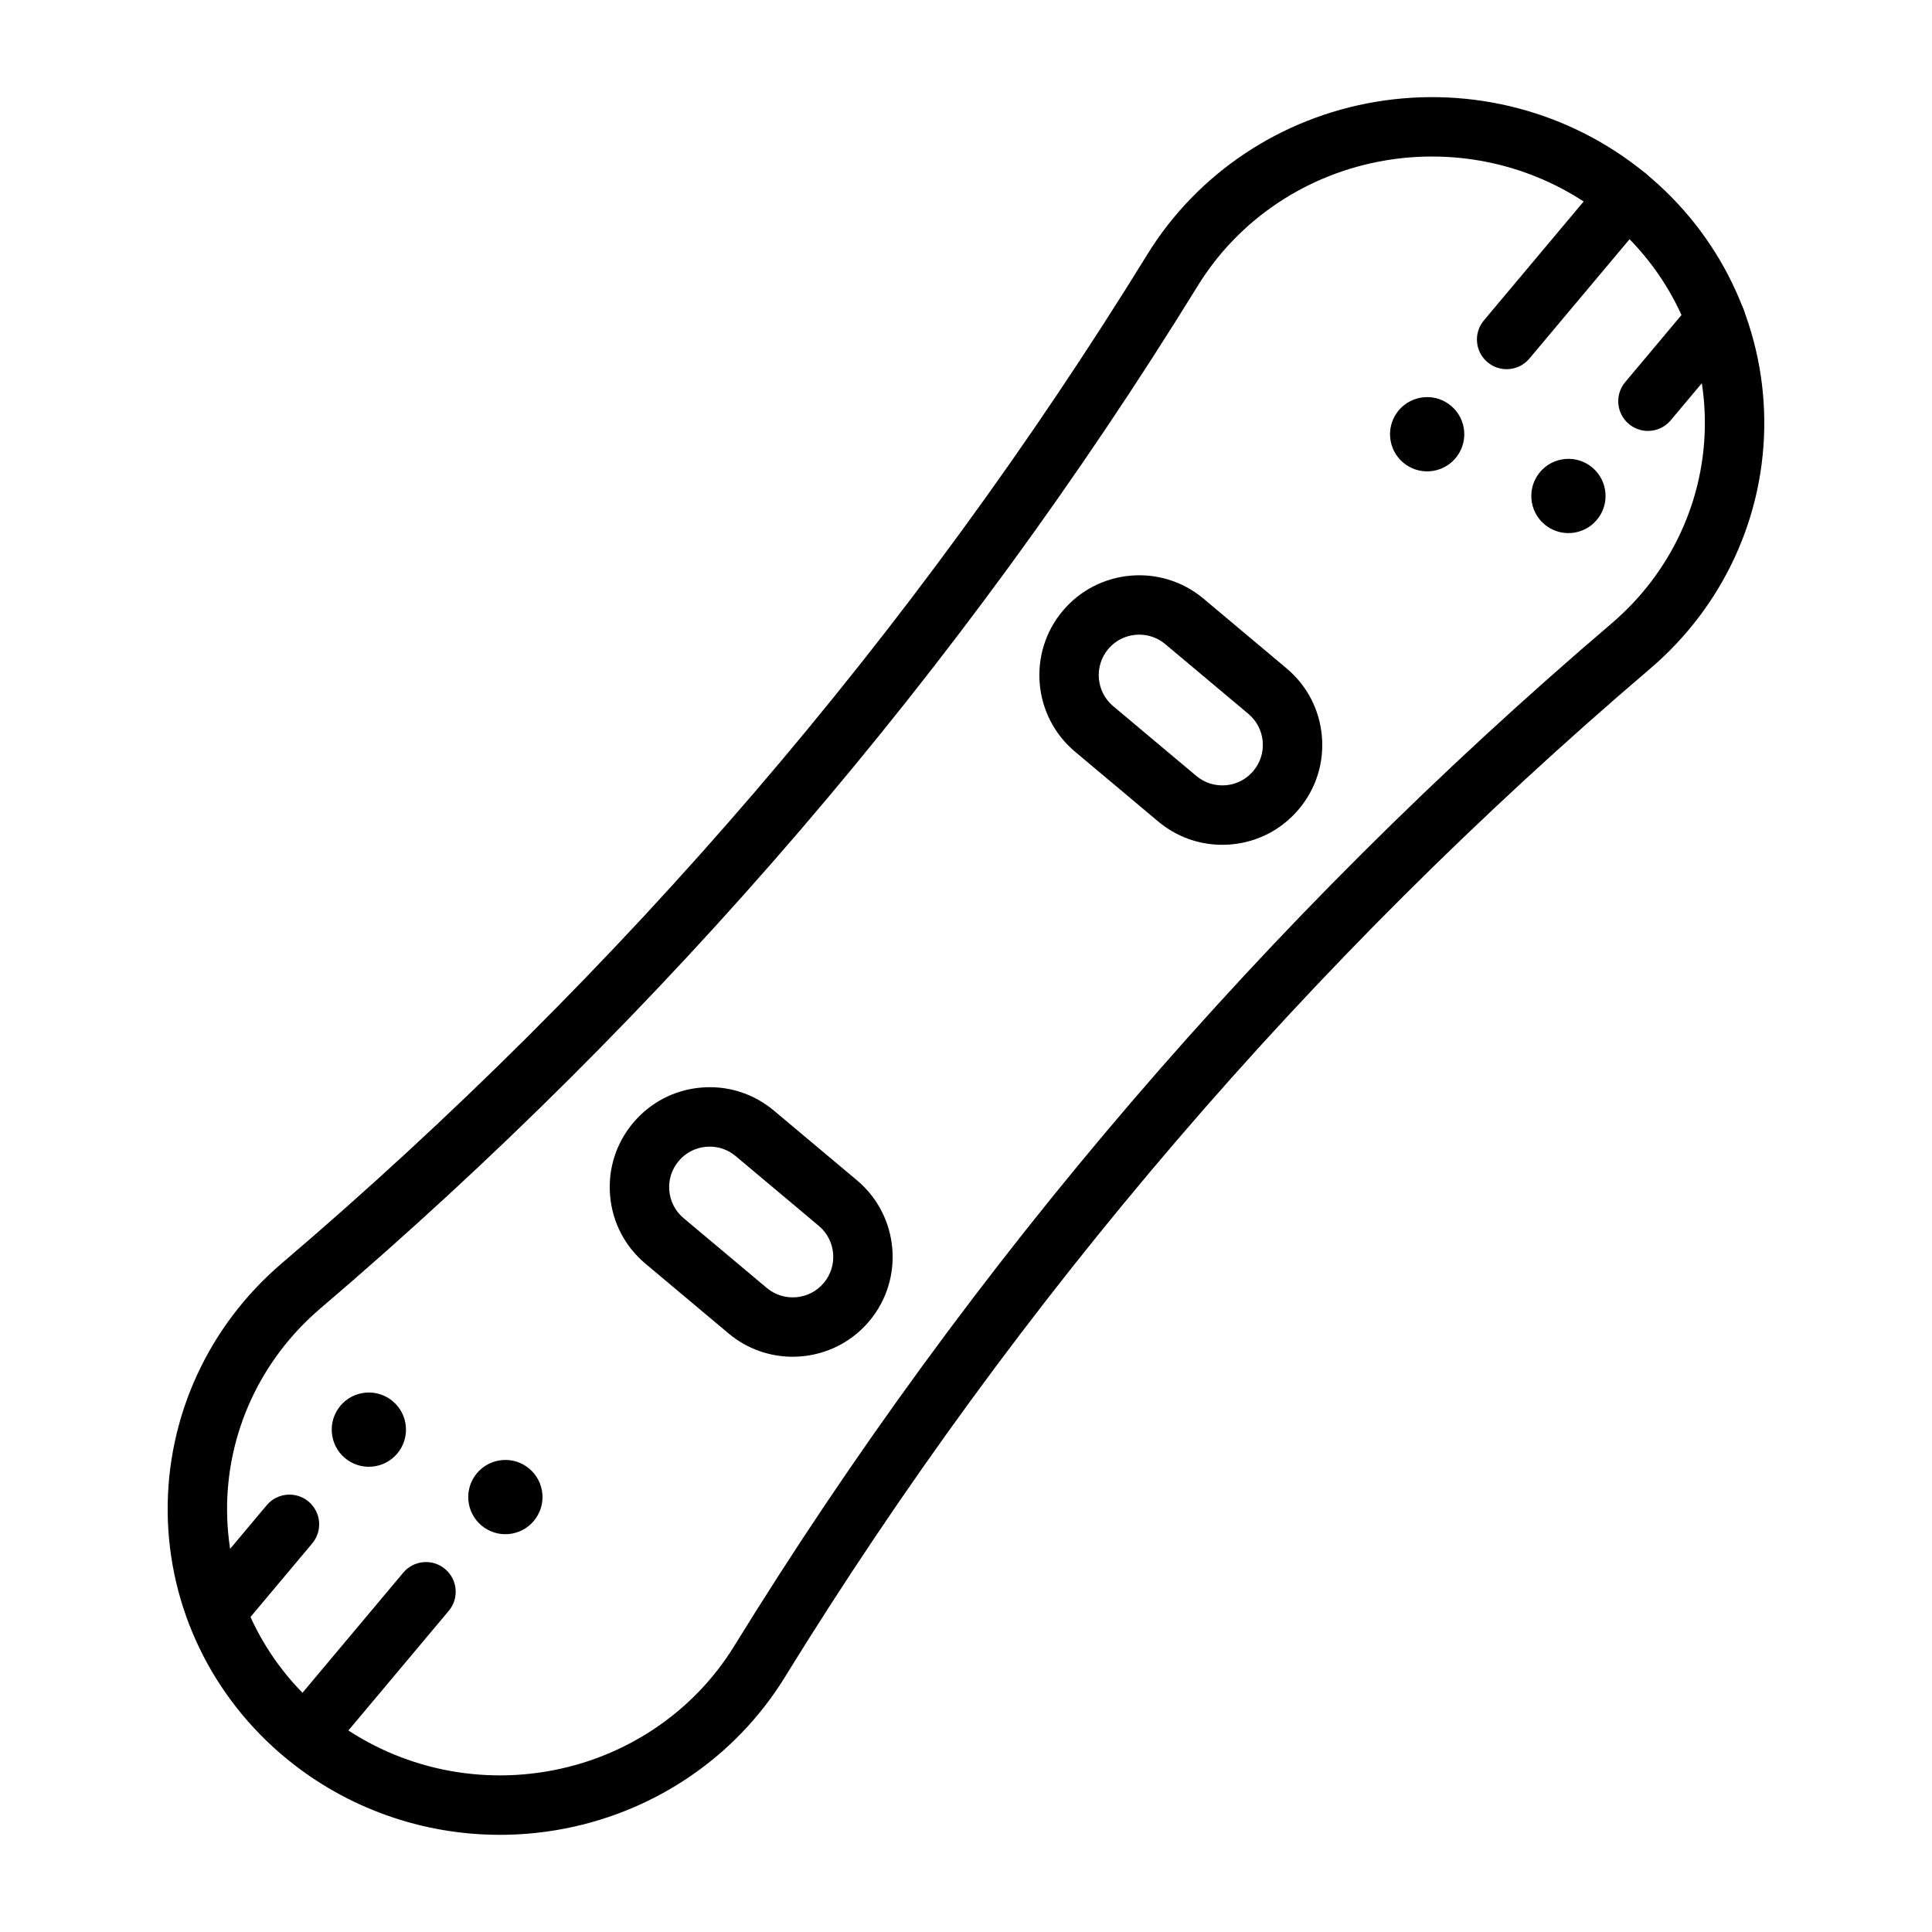
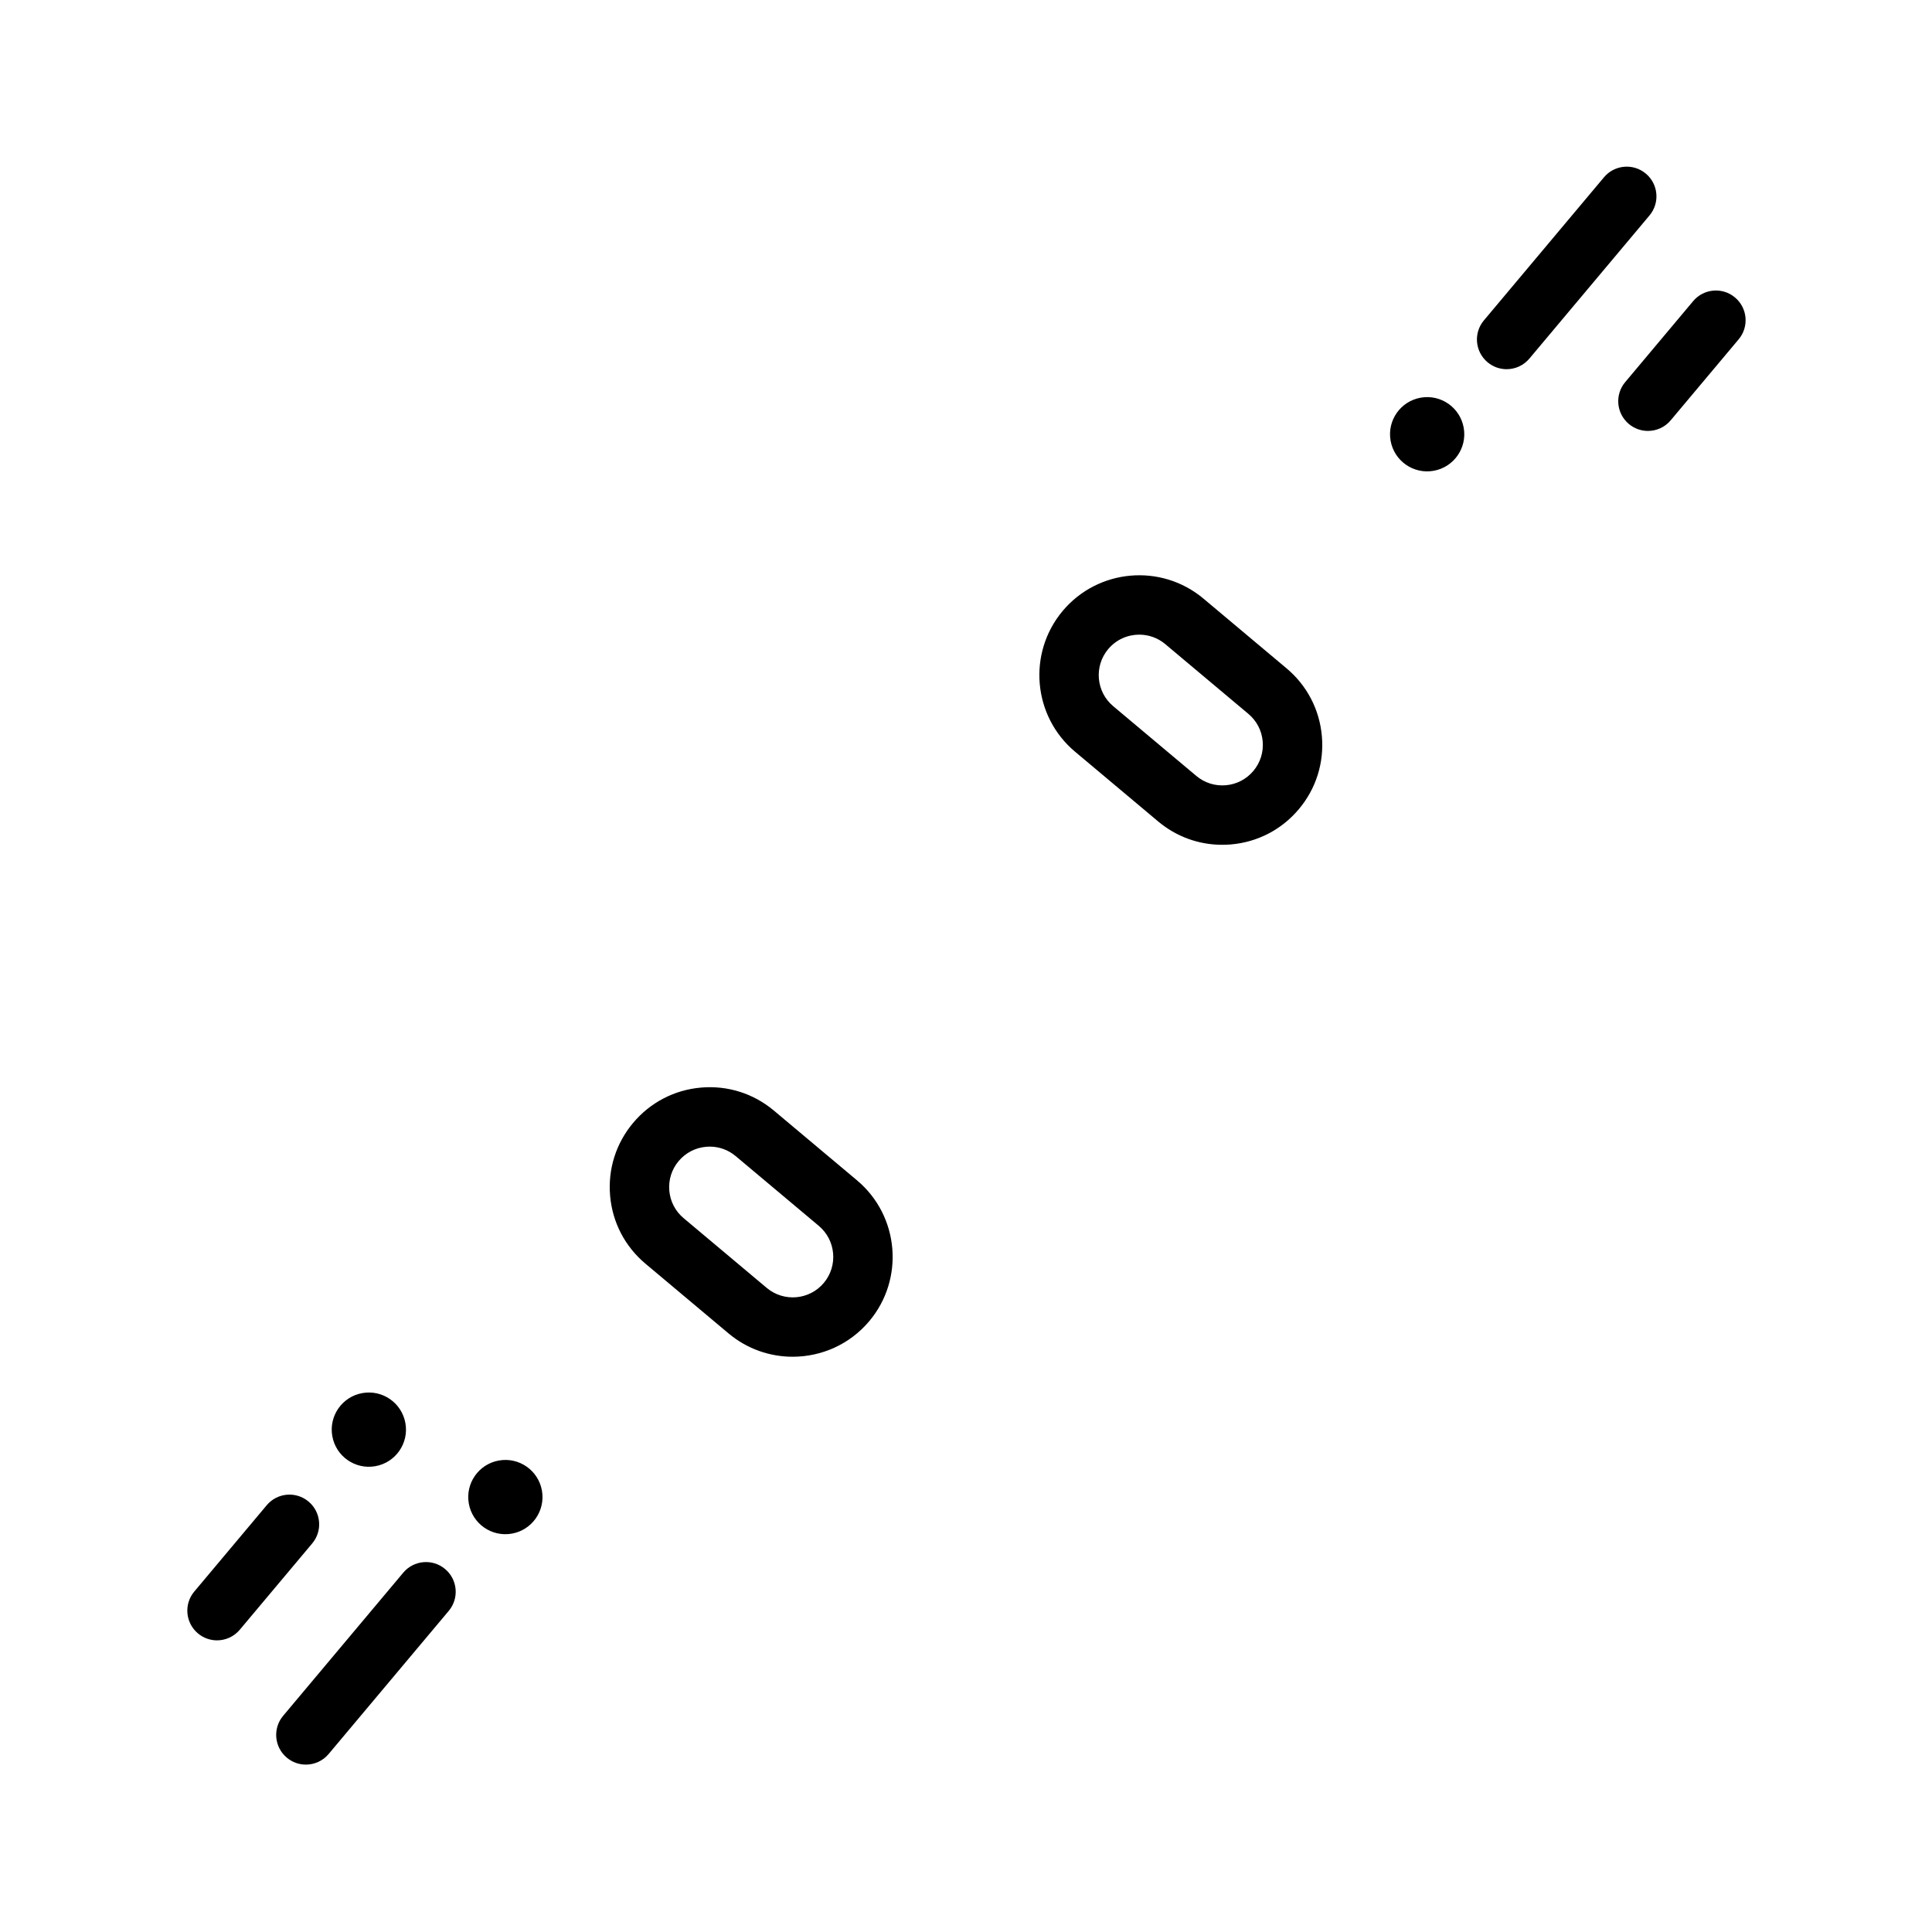
<svg xmlns="http://www.w3.org/2000/svg" fill="#000000" width="800px" height="800px" version="1.1" viewBox="144 144 512 512">
  <g>
-     <path d="m276.48 630.25c-20.52 0-40.52-7.023-56.512-20.152-19.801-16.25-31.293-40.086-31.531-65.398-0.238-25.297 10.793-49.328 30.266-65.934 90.32-77.016 167.48-166.95 229.34-267.32 13.25-21.496 35.336-36.246 60.598-40.469 25.516-4.266 51.531 2.629 71.379 18.914 19.801 16.25 31.293 40.086 31.531 65.398 0.238 25.297-10.793 49.328-30.266 65.934-90.32 77.016-167.48 166.95-229.34 267.32-13.25 21.496-35.336 36.246-60.598 40.469-4.953 0.828-9.926 1.238-14.867 1.238zm247.02-444.77c-4.078 0-8.18 0.336-12.266 1.02-20.777 3.473-38.922 15.574-49.789 33.199-62.723 101.77-140.96 192.96-232.53 271.04-15.918 13.57-24.934 33.184-24.738 53.805 0.195 20.637 9.59 40.09 25.777 53.375 16.332 13.402 37.758 19.074 58.793 15.555 20.777-3.473 38.922-15.574 49.789-33.199 62.723-101.77 140.96-192.96 232.53-271.04 15.918-13.57 24.934-33.184 24.738-53.805-0.195-20.637-9.59-40.09-25.777-53.375-13.156-10.793-29.625-16.574-46.527-16.574z" />
    <path d="m354.07 503.55c-6.008 0-12.047-2.027-16.996-6.18l-22.031-18.488c-5.418-4.547-8.742-10.93-9.355-17.977-0.617-7.047 1.547-13.91 6.094-19.328s10.93-8.742 17.977-9.355c7.043-0.621 13.91 1.547 19.328 6.094l22.027 18.484c11.184 9.383 12.648 26.117 3.266 37.301-5.234 6.234-12.746 9.449-20.309 9.449zm-21.988-55.684c-0.316 0-0.633 0.016-0.953 0.043-2.856 0.25-5.445 1.598-7.285 3.793-1.844 2.195-2.723 4.981-2.473 7.836 0.25 2.856 1.598 5.445 3.793 7.285l22.031 18.488c4.535 3.805 11.316 3.211 15.121-1.324 3.805-4.531 3.211-11.316-1.324-15.121l-22.027-18.484c-1.953-1.641-4.367-2.516-6.883-2.516z" />
    <path d="m467.89 367.88c-6.211 0-12.16-2.156-16.973-6.195l-22.027-18.484c-11.184-9.383-12.648-26.117-3.266-37.301 9.383-11.184 26.117-12.648 37.301-3.266l22.031 18.488c5.418 4.547 8.742 10.93 9.355 17.977 0.617 7.047-1.547 13.91-6.094 19.328s-10.93 8.742-17.977 9.355c-0.785 0.062-1.57 0.098-2.352 0.098zm-21.977-55.691c-3.066 0-6.109 1.305-8.23 3.832-3.805 4.531-3.211 11.316 1.324 15.121l22.027 18.484c2.199 1.844 4.981 2.723 7.836 2.473s5.445-1.598 7.285-3.793c1.844-2.195 2.723-4.981 2.473-7.836s-1.598-5.445-3.793-7.285l-22.031-18.488c-2.008-1.688-4.457-2.508-6.891-2.508z" />
    <path d="m225.06 611.64c-1.785 0-3.582-0.605-5.055-1.844-3.332-2.793-3.766-7.762-0.969-11.09l31.828-37.93c2.793-3.332 7.762-3.766 11.09-0.969 3.332 2.793 3.766 7.762 0.969 11.09l-31.828 37.93c-1.559 1.855-3.789 2.812-6.035 2.812z" />
    <path d="m287.62 539.03c0.941 5.352-2.633 10.457-7.984 11.398-5.352 0.945-10.453-2.629-11.398-7.981-0.945-5.352 2.629-10.457 7.981-11.398 5.356-0.945 10.457 2.629 11.402 7.981" />
    <path d="m201.51 578.71c-1.785 0-3.582-0.605-5.055-1.844-3.332-2.793-3.766-7.762-0.969-11.09l19.195-22.875c2.793-3.332 7.762-3.766 11.09-0.969 3.332 2.793 3.766 7.762 0.969 11.09l-19.195 22.875c-1.559 1.855-3.789 2.812-6.035 2.812z" />
    <path d="m251.44 521.16c0.945 5.352-2.629 10.457-7.981 11.398-5.352 0.945-10.457-2.629-11.398-7.981-0.945-5.352 2.629-10.457 7.981-11.398 5.352-0.945 10.457 2.629 11.398 7.981" />
    <path d="m543.27 241.84c-1.785 0-3.582-0.605-5.055-1.844-3.332-2.793-3.766-7.762-0.969-11.09l31.828-37.93c2.793-3.328 7.762-3.766 11.09-0.969 3.332 2.793 3.766 7.762 0.969 11.09l-31.828 37.93c-1.555 1.855-3.785 2.812-6.035 2.812z" />
    <path d="m531.9 257.37c0.945 5.352-2.629 10.457-7.981 11.398-5.352 0.945-10.457-2.629-11.398-7.981-0.945-5.352 2.629-10.457 7.981-11.398 5.352-0.945 10.457 2.629 11.398 7.981" />
    <path d="m580.72 258.2c-1.785 0-3.582-0.605-5.059-1.844-3.328-2.793-3.766-7.762-0.969-11.09l18.012-21.465c2.793-3.332 7.762-3.766 11.09-0.969 3.328 2.793 3.766 7.762 0.969 11.09l-18.012 21.465c-1.555 1.859-3.785 2.812-6.031 2.812z" />
-     <path d="m569.34 273.73c0.945 5.352-2.629 10.457-7.981 11.398-5.352 0.945-10.457-2.629-11.398-7.981-0.945-5.352 2.629-10.457 7.981-11.398 5.352-0.945 10.457 2.629 11.398 7.981" />
  </g>
</svg>